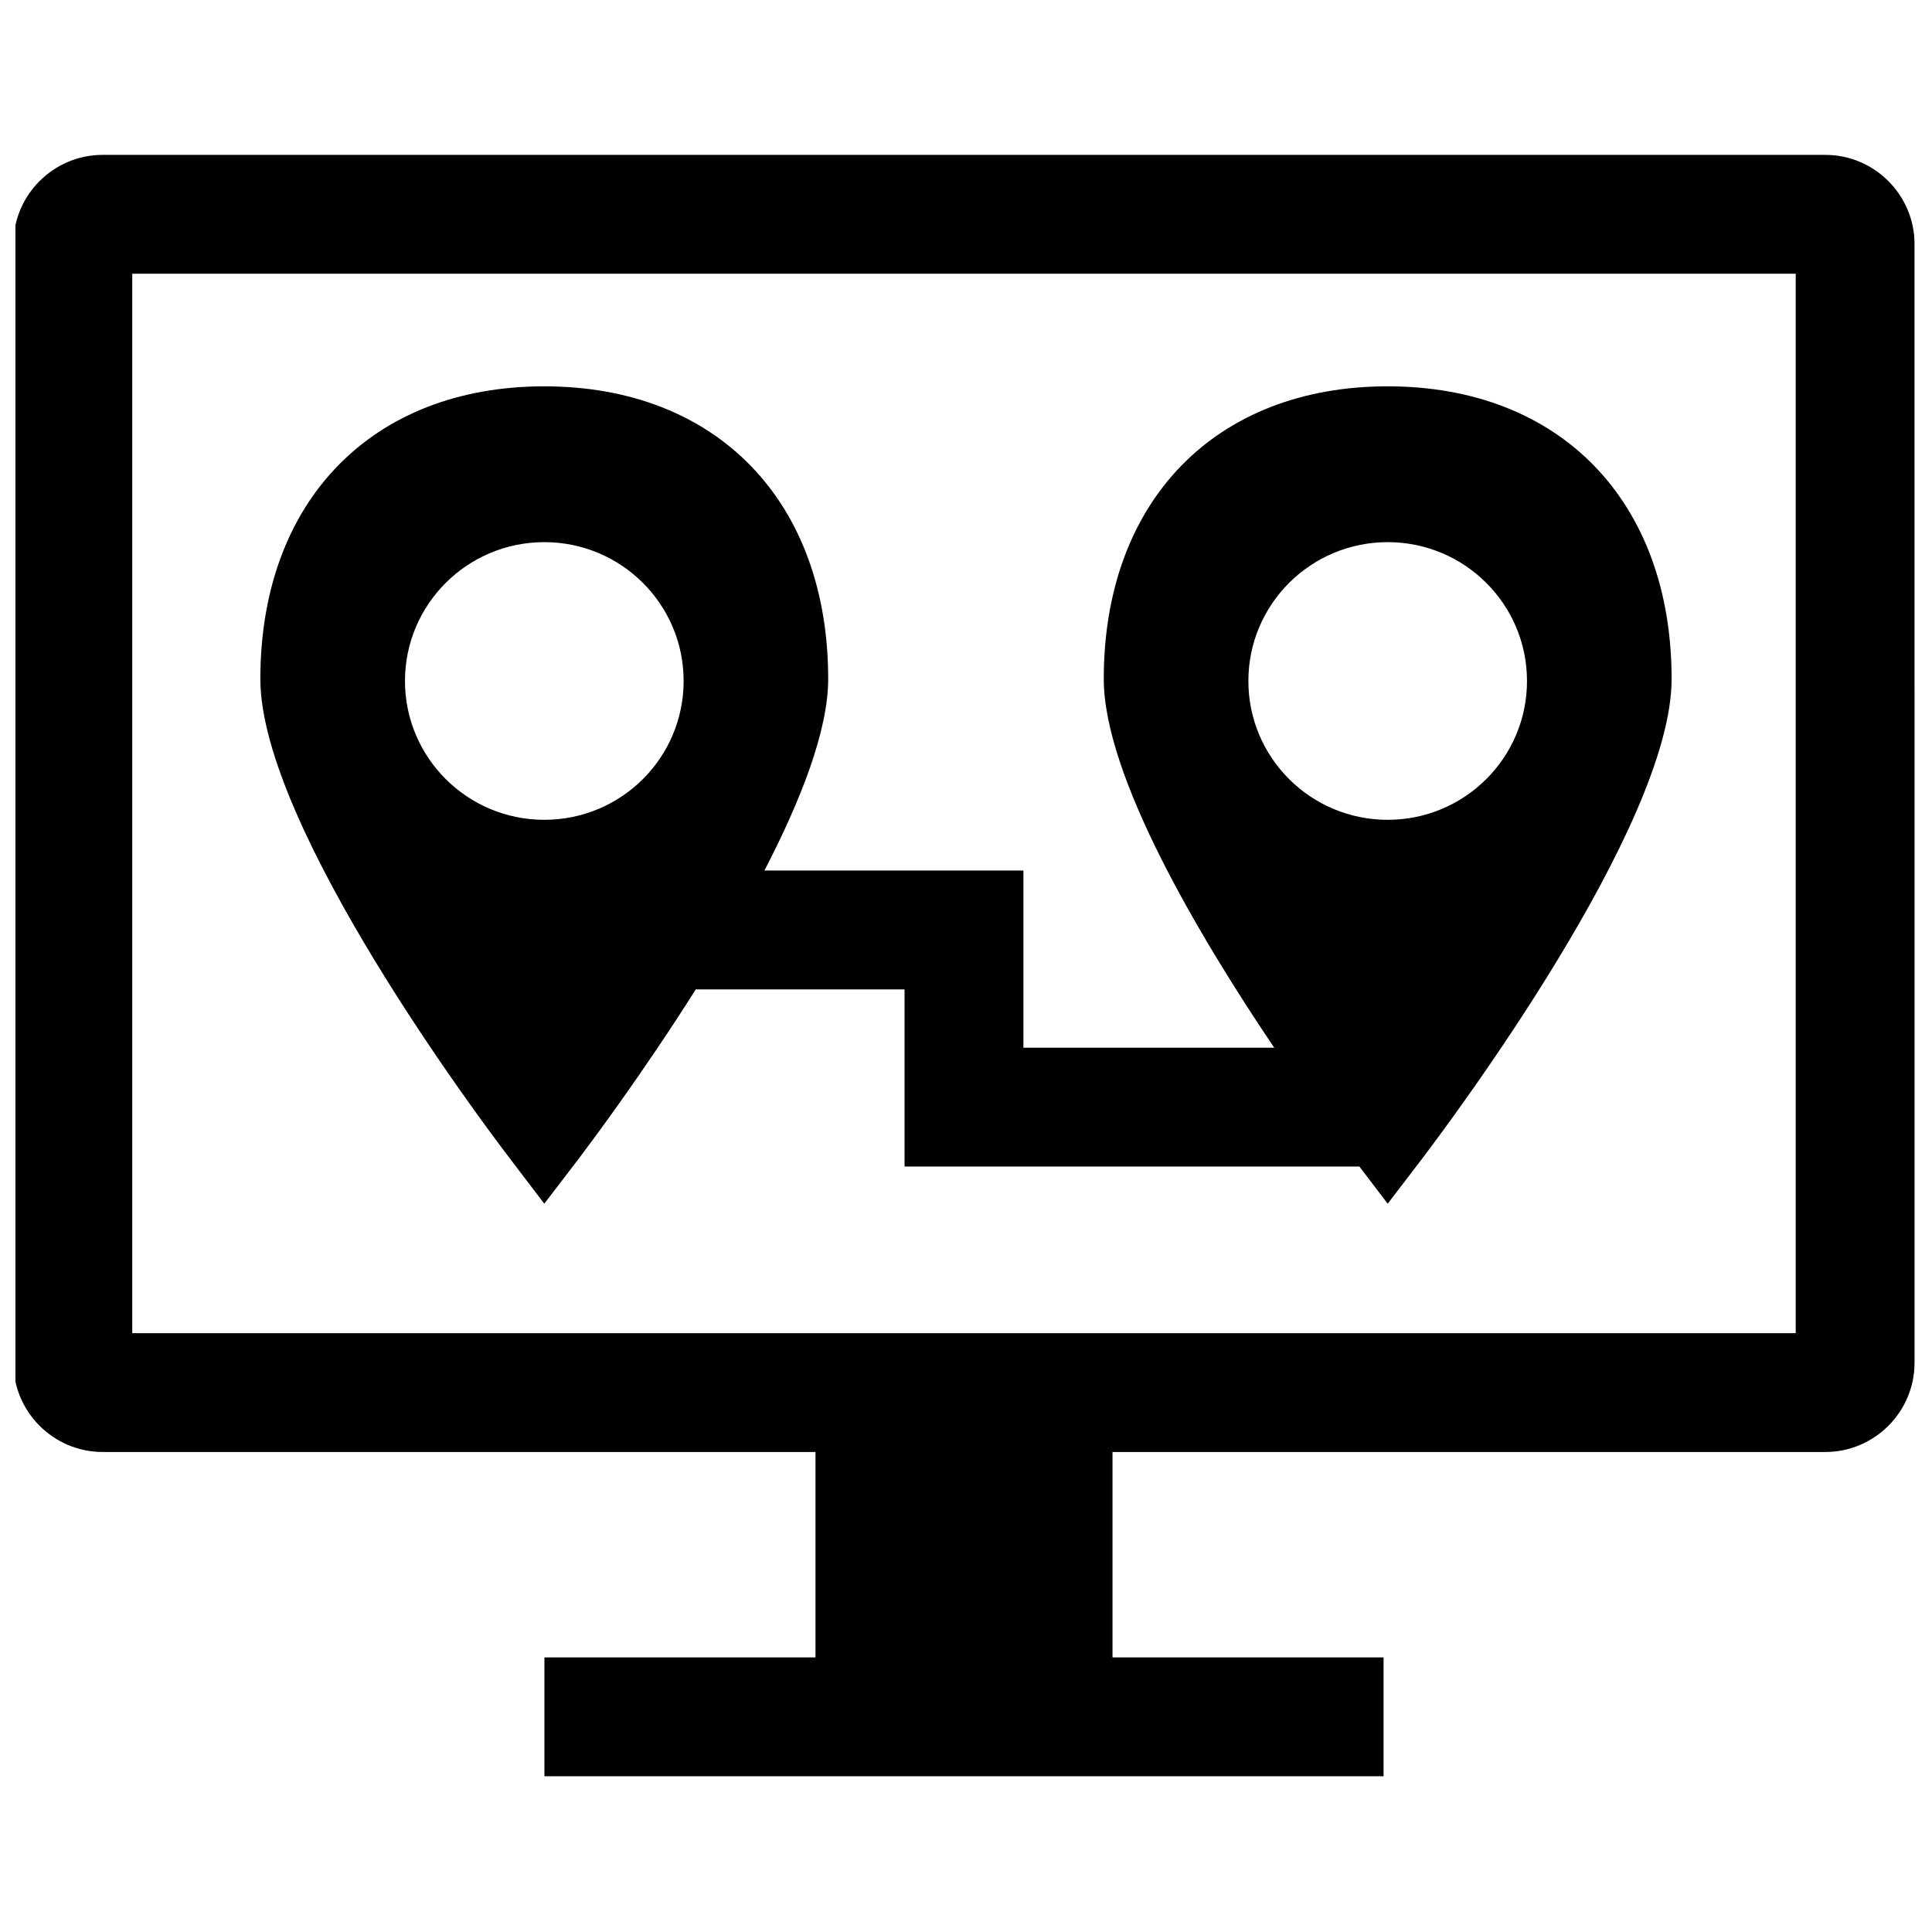
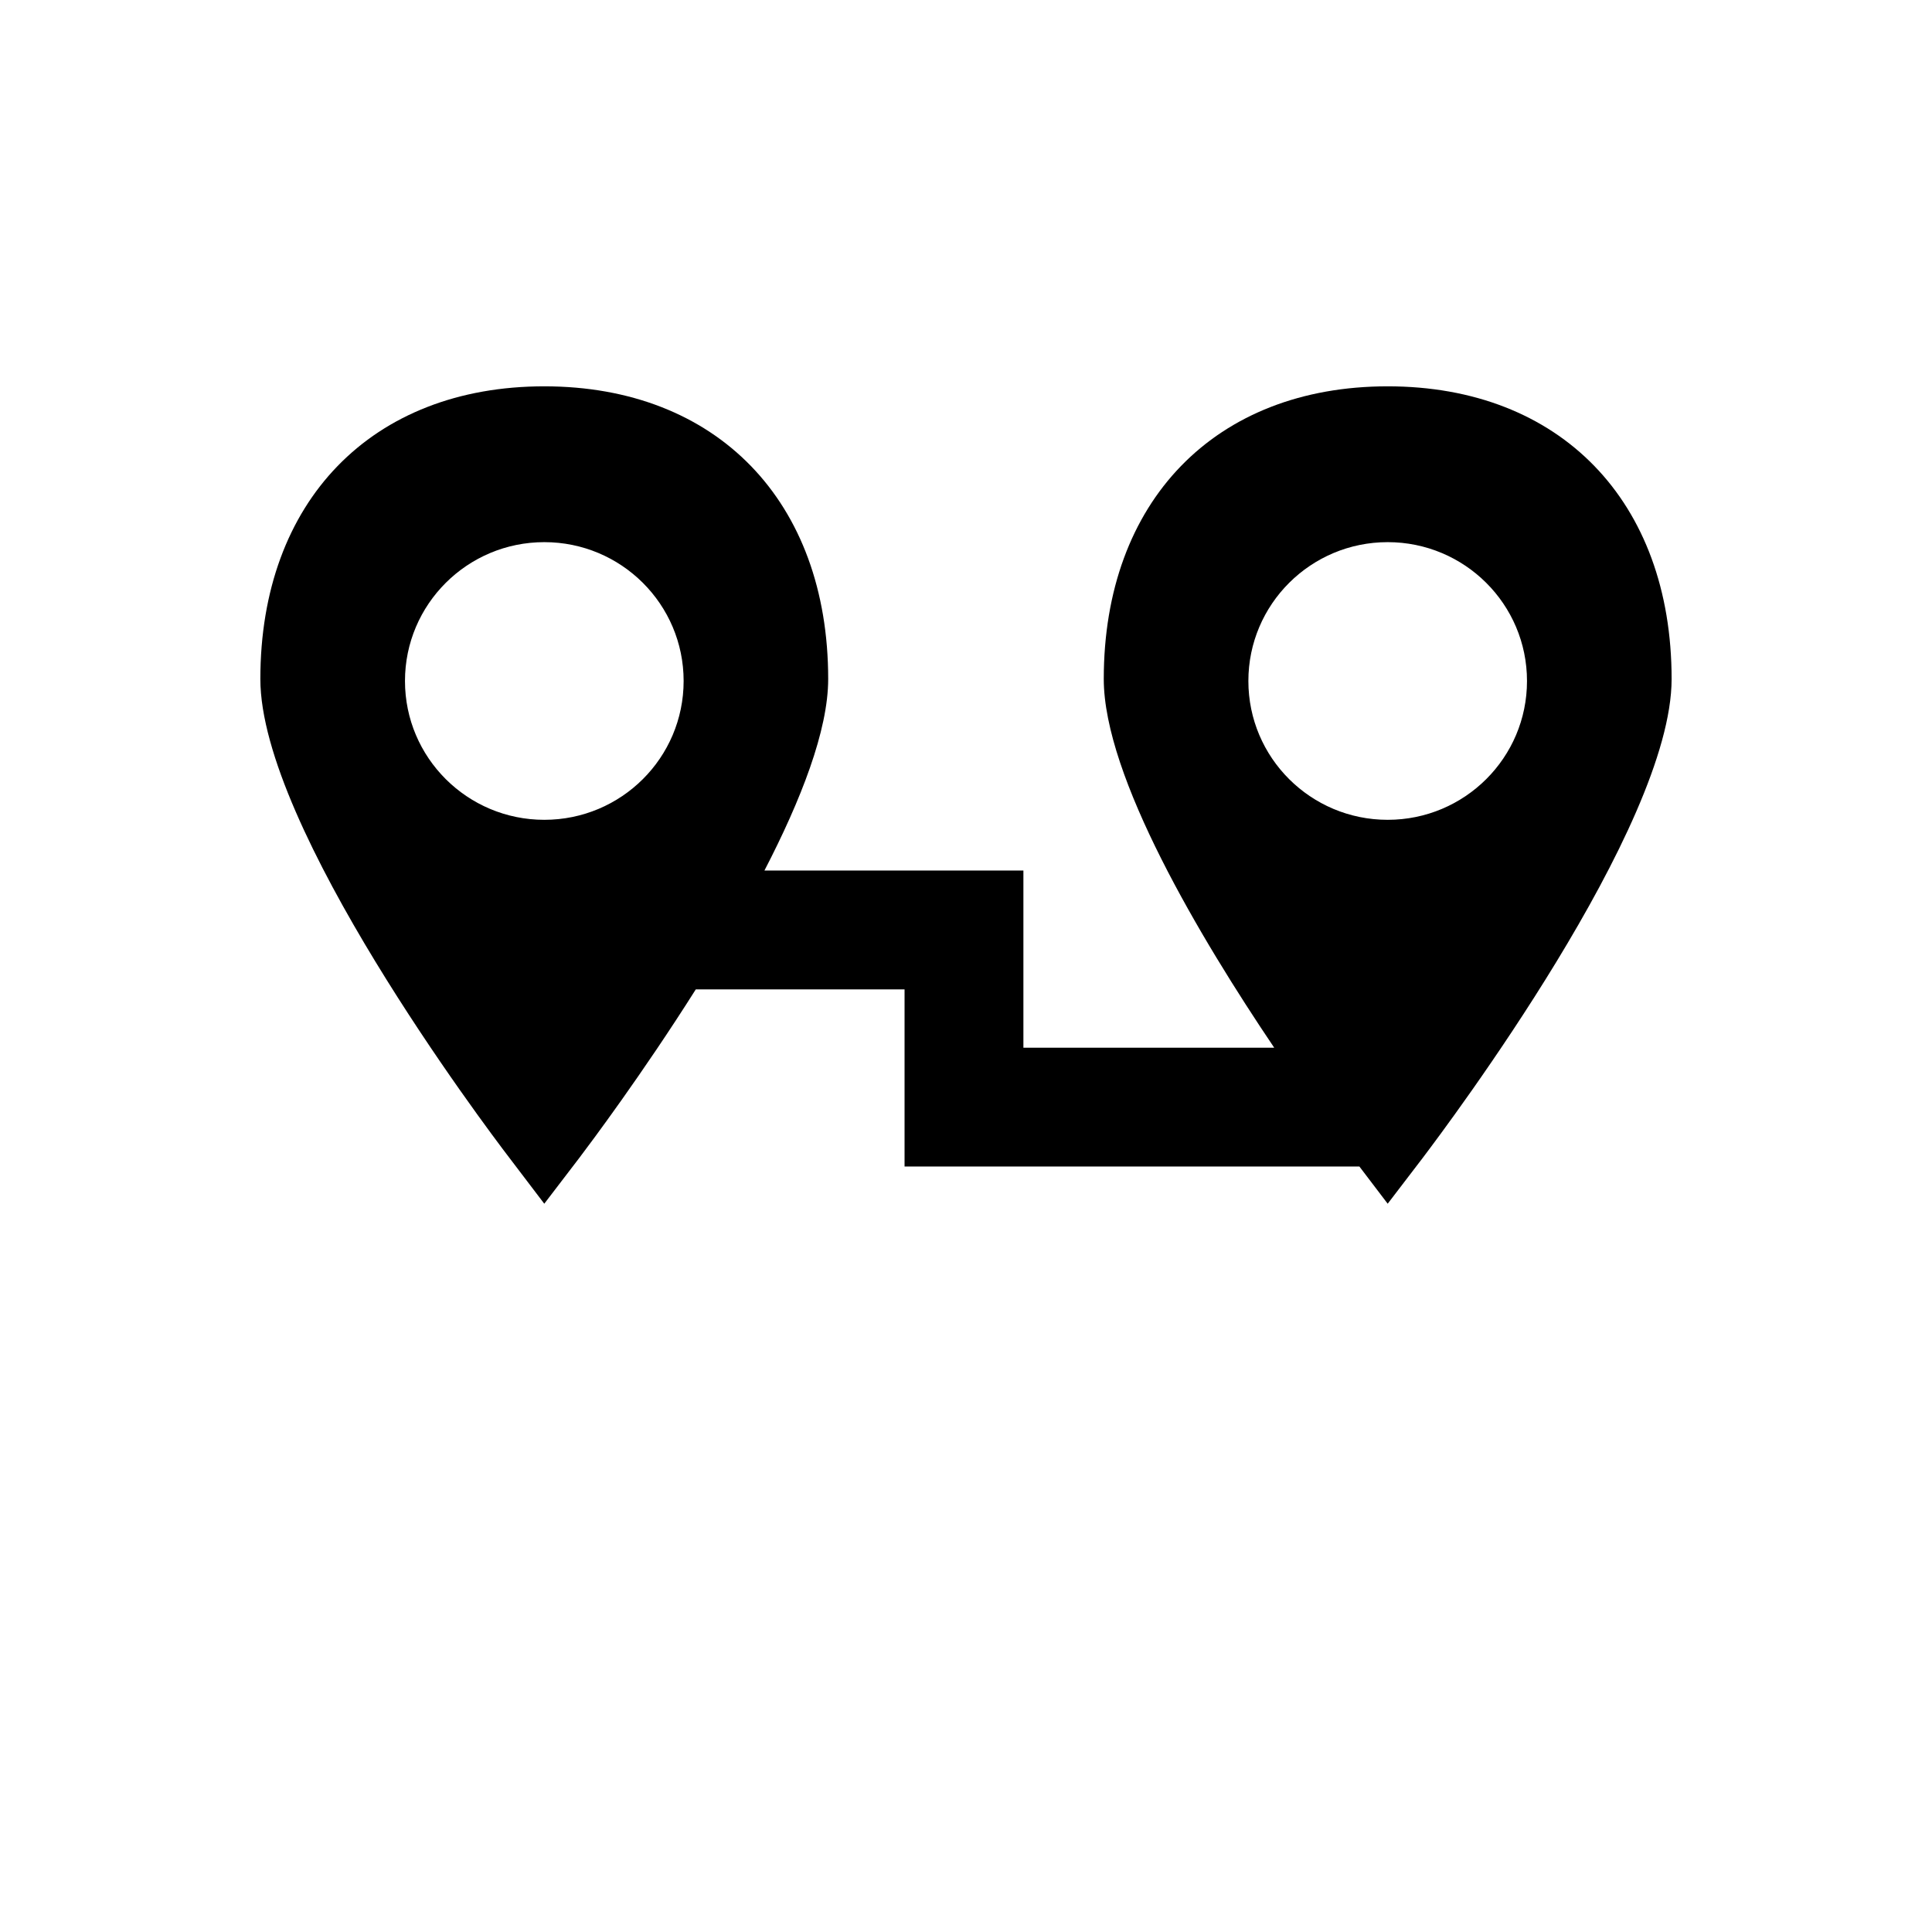
<svg xmlns="http://www.w3.org/2000/svg" width="800px" height="800px" version="1.1" viewBox="144 144 512 512">
  <defs>
    <clipPath id="a">
-       <path d="m148.09 185h503.81v430h-503.81z" />
-     </clipPath>
+       </clipPath>
  </defs>
  <g clip-path="url(#a)">
-     <path d="m171.18 528.79h188.93v54.441h-71.832v31.488h222.38v-31.488h-71.832v-54.441h188.93c12.988 0 23.617-10.629 23.617-23.617l-0.004-296.51c0-12.988-10.629-23.617-23.617-23.617h-456.58c-12.988 0-23.617 10.629-23.617 23.617l0.004 296.51c0 12.988 10.629 23.617 23.617 23.617zm7.871-312.25h440.83v280.77h-440.83z" />
-   </g>
+     </g>
  <path d="m511.75 246.38c-45.723 0-75.242 30.457-75.242 77.562 0 25.867 25.68 68.816 45.168 97.707h-66.465v-46.949h-68.629c9.652-18.641 16.895-37.102 16.895-50.758 0-47.105-29.52-77.562-75.242-77.562s-75.242 30.457-75.242 77.562c0 39.273 59.27 118.11 66.039 126.95l9.203 12.105 9.258-12.105c3.031-4.008 16.742-22.285 30.898-44.699h55.324v46.949h120.54l7.496 9.855 9.258-12.105c6.715-8.887 65.984-87.727 65.984-126.95 0.004-47.105-29.512-77.562-75.238-77.562zm-223.5 114.88c-20.395 0-36.926-16.469-36.926-36.793 0-20.316 16.531-36.793 36.926-36.793 20.387 0 36.918 16.469 36.918 36.793 0.004 20.324-16.527 36.793-36.918 36.793zm223.5 0c-20.395 0-36.918-16.469-36.918-36.793 0-20.316 16.531-36.793 36.918-36.793s36.918 16.469 36.918 36.793c0.008 20.324-16.523 36.793-36.918 36.793z" />
</svg>